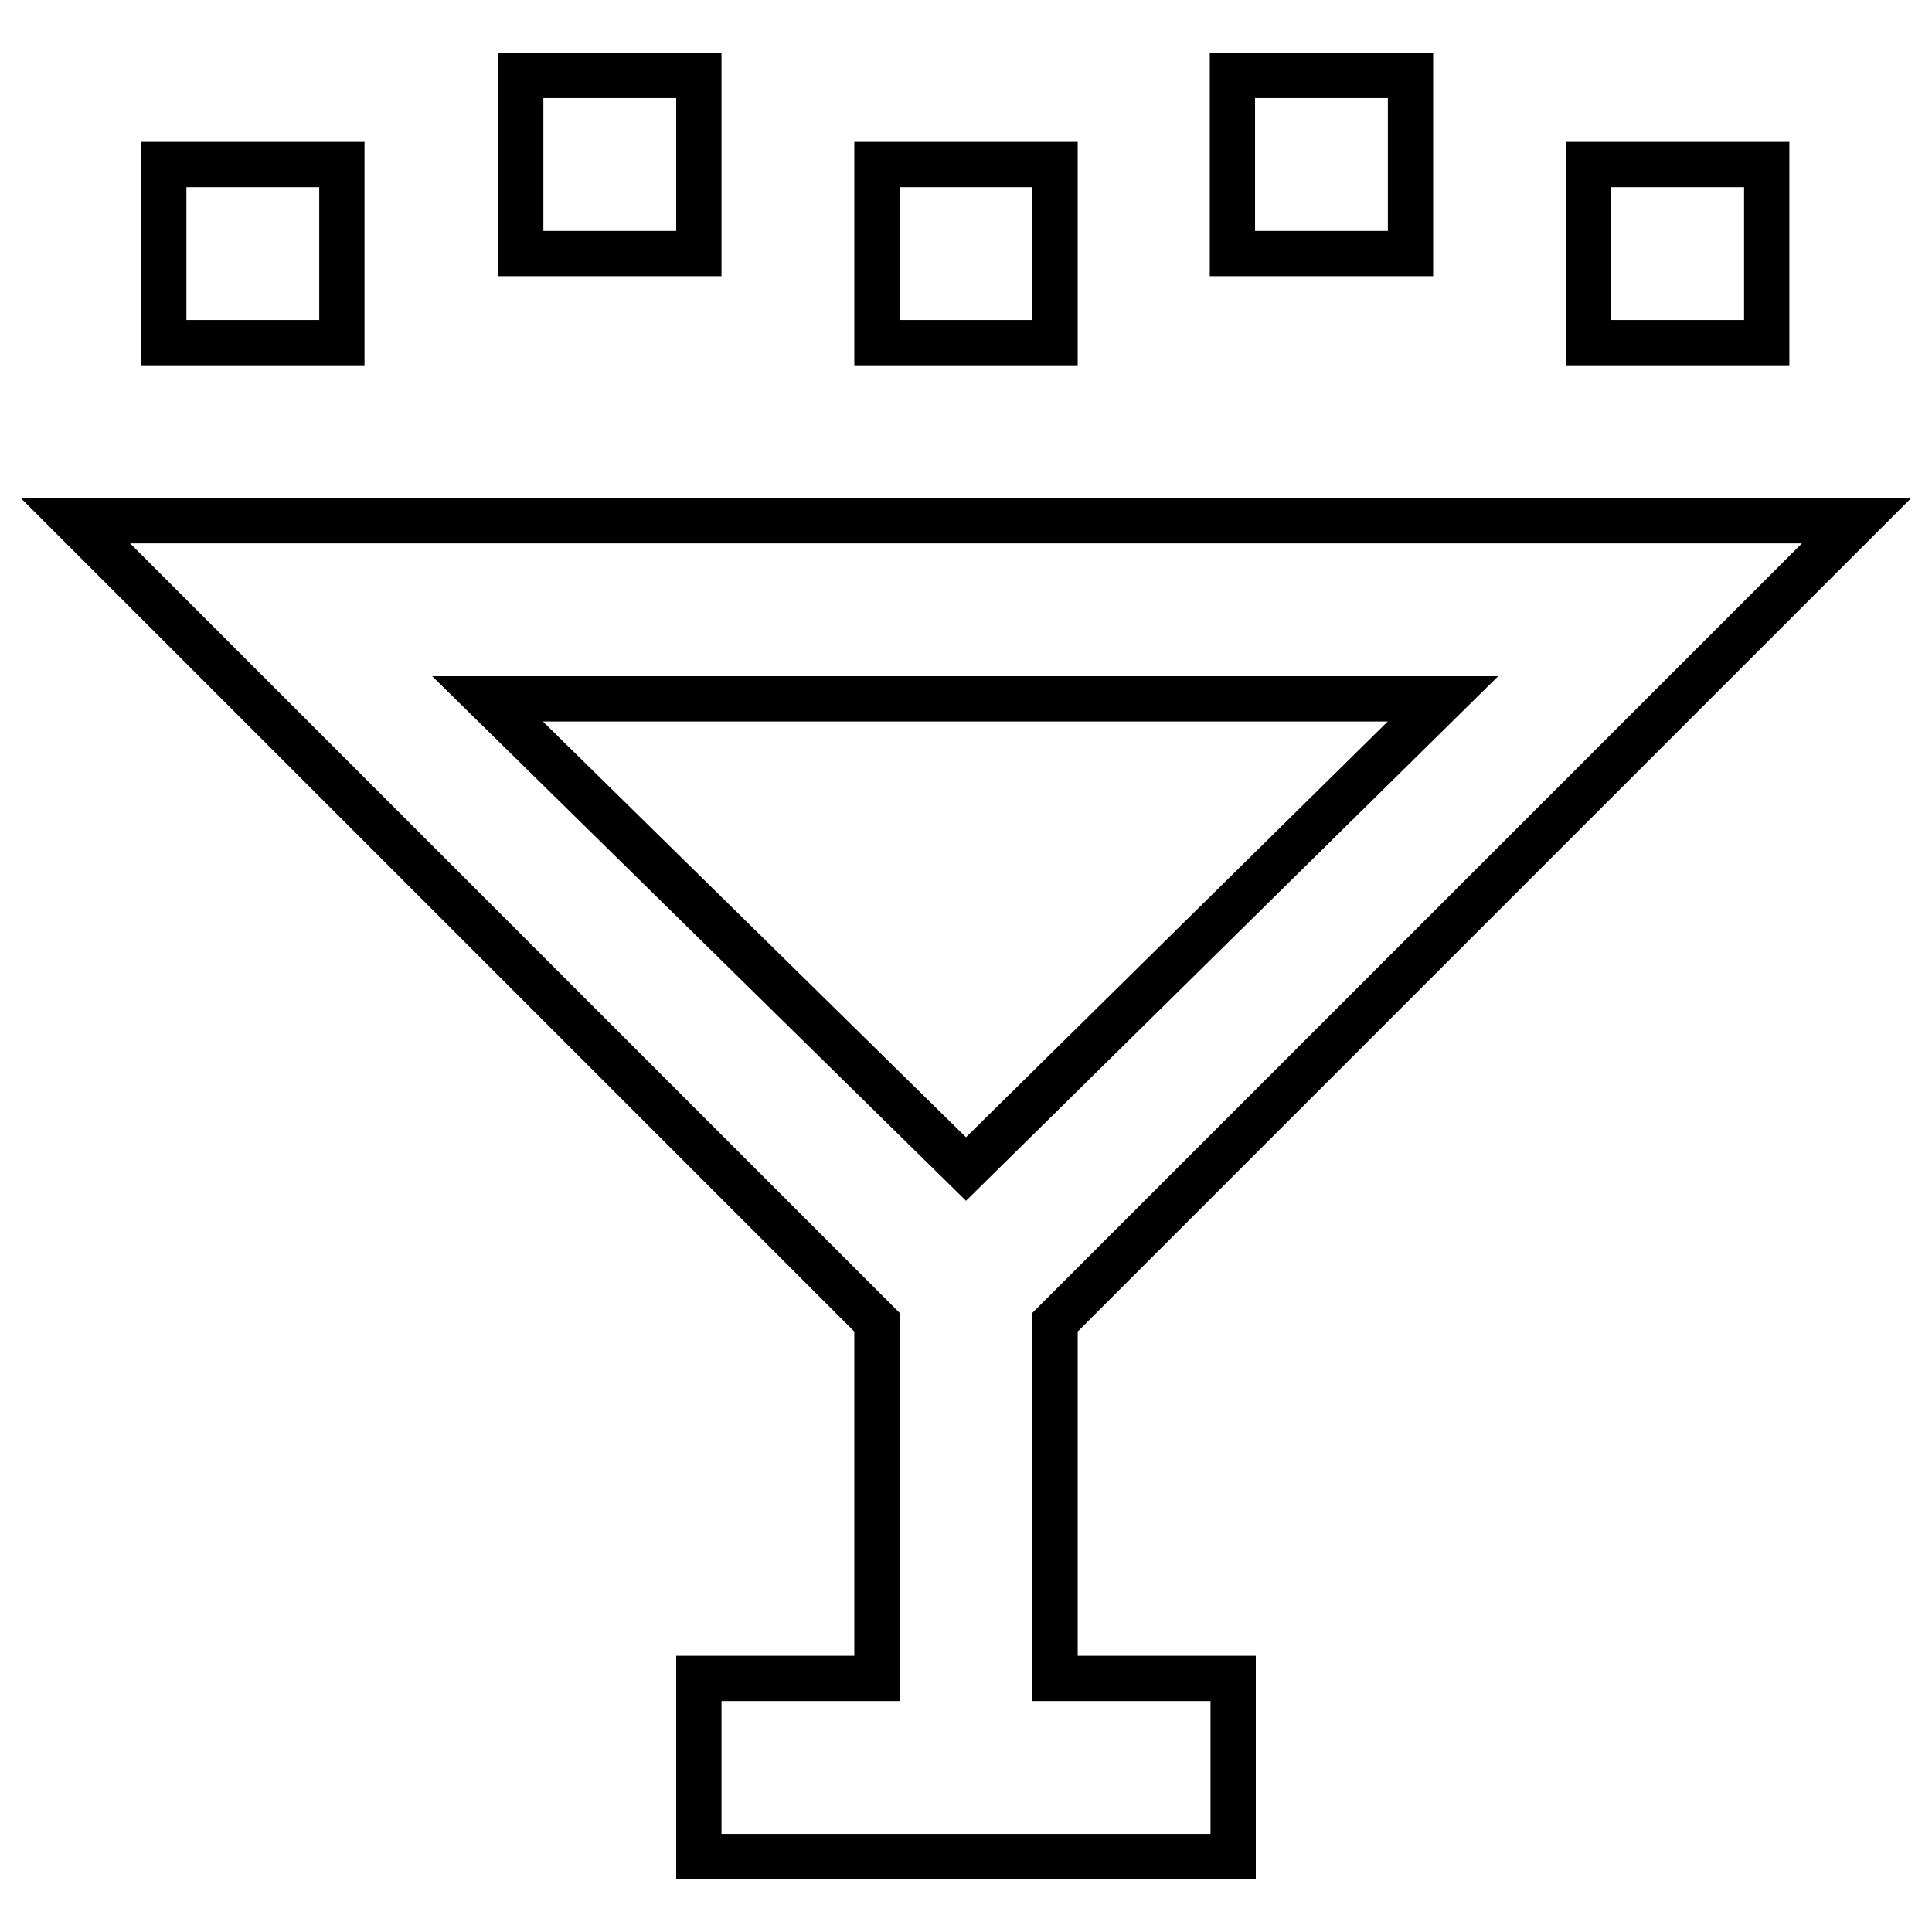
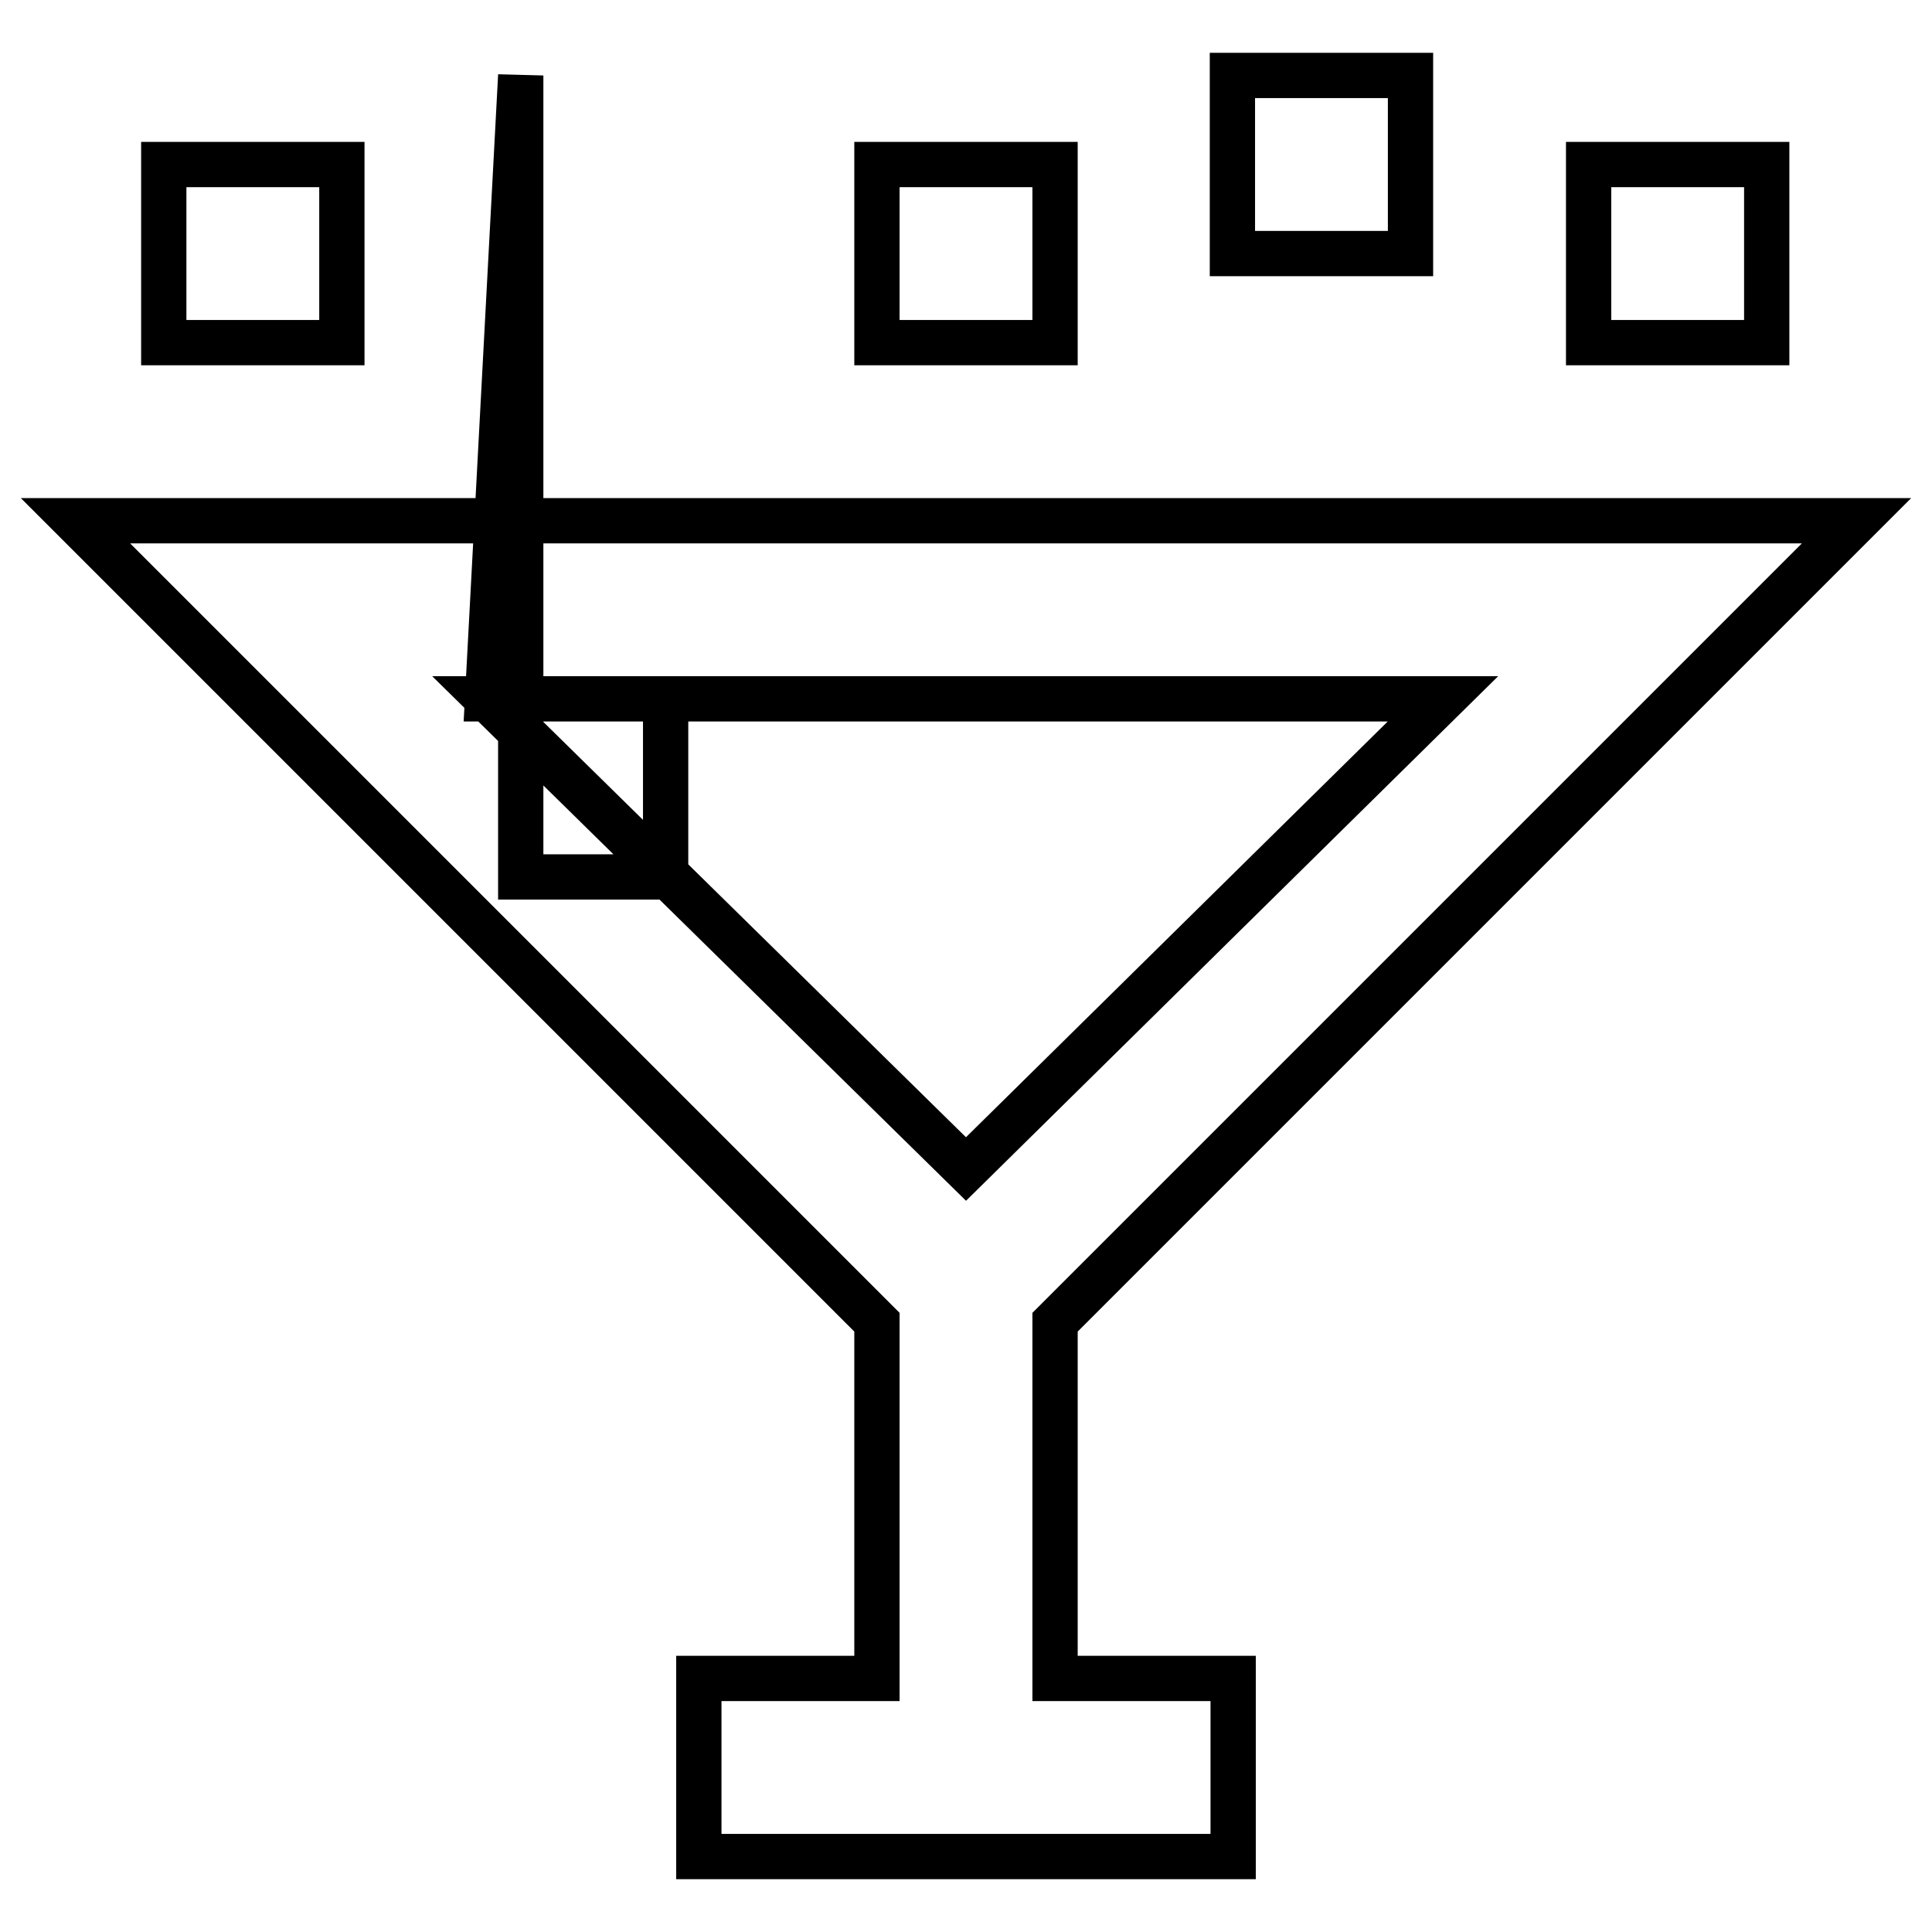
<svg xmlns="http://www.w3.org/2000/svg" version="1.1" x="0px" y="0px" viewBox="0 0 256 256" enable-background="new 0 0 256 256" xml:space="preserve">
  <g>
-     <path stroke-width="6" fill-opacity="0" stroke="#000000" d="M139.8,175.2L246,69H10l106.2,106.2v47.2H92.6V246h70.8v-23.6h-23.6V175.2z M64.6,92.6h126.6l-63.2,62.3 L64.6,92.6z M69,10h23.6v23.6H69V10z M21.7,21.8h23.6v23.6H21.7V21.8z M116.2,21.8h23.6v23.6h-23.6V21.8z M163.3,10h23.6v23.6 h-23.6V10z M210.5,21.8h23.6v23.6h-23.6V21.8z" />
+     <path stroke-width="6" fill-opacity="0" stroke="#000000" d="M139.8,175.2L246,69H10l106.2,106.2v47.2H92.6V246h70.8v-23.6h-23.6V175.2z M64.6,92.6h126.6l-63.2,62.3 L64.6,92.6z h23.6v23.6H69V10z M21.7,21.8h23.6v23.6H21.7V21.8z M116.2,21.8h23.6v23.6h-23.6V21.8z M163.3,10h23.6v23.6 h-23.6V10z M210.5,21.8h23.6v23.6h-23.6V21.8z" />
  </g>
</svg>